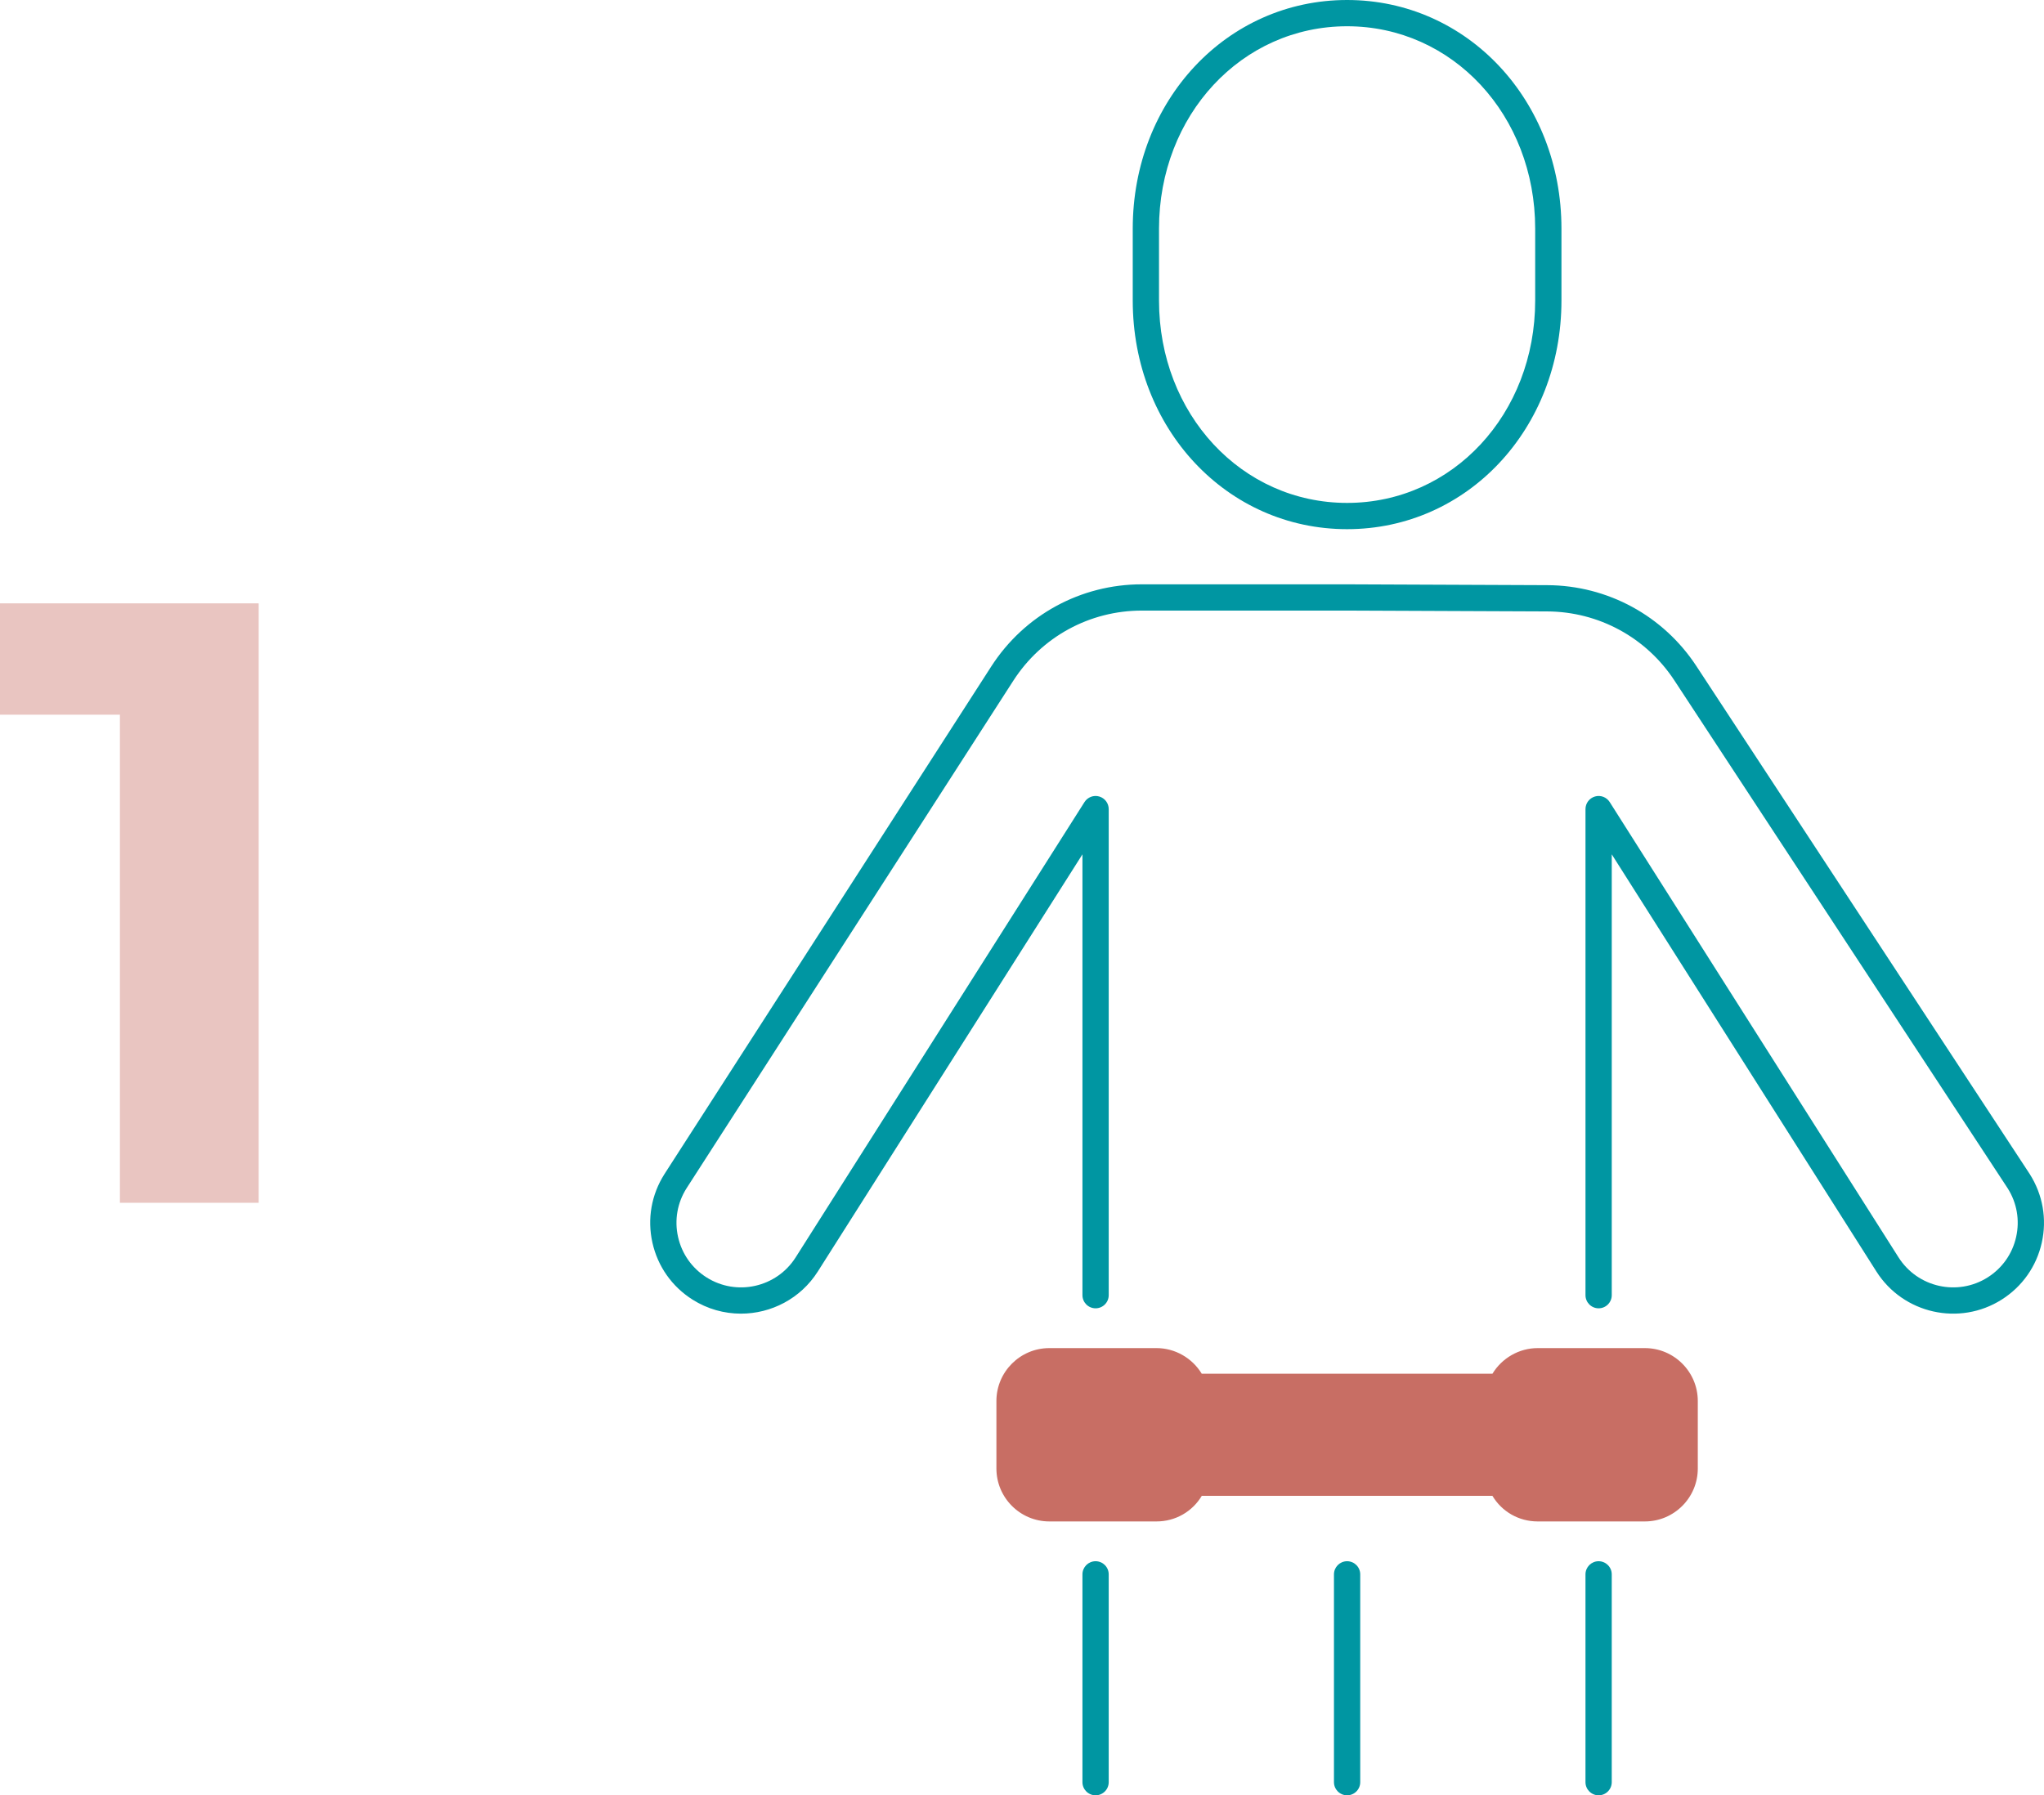
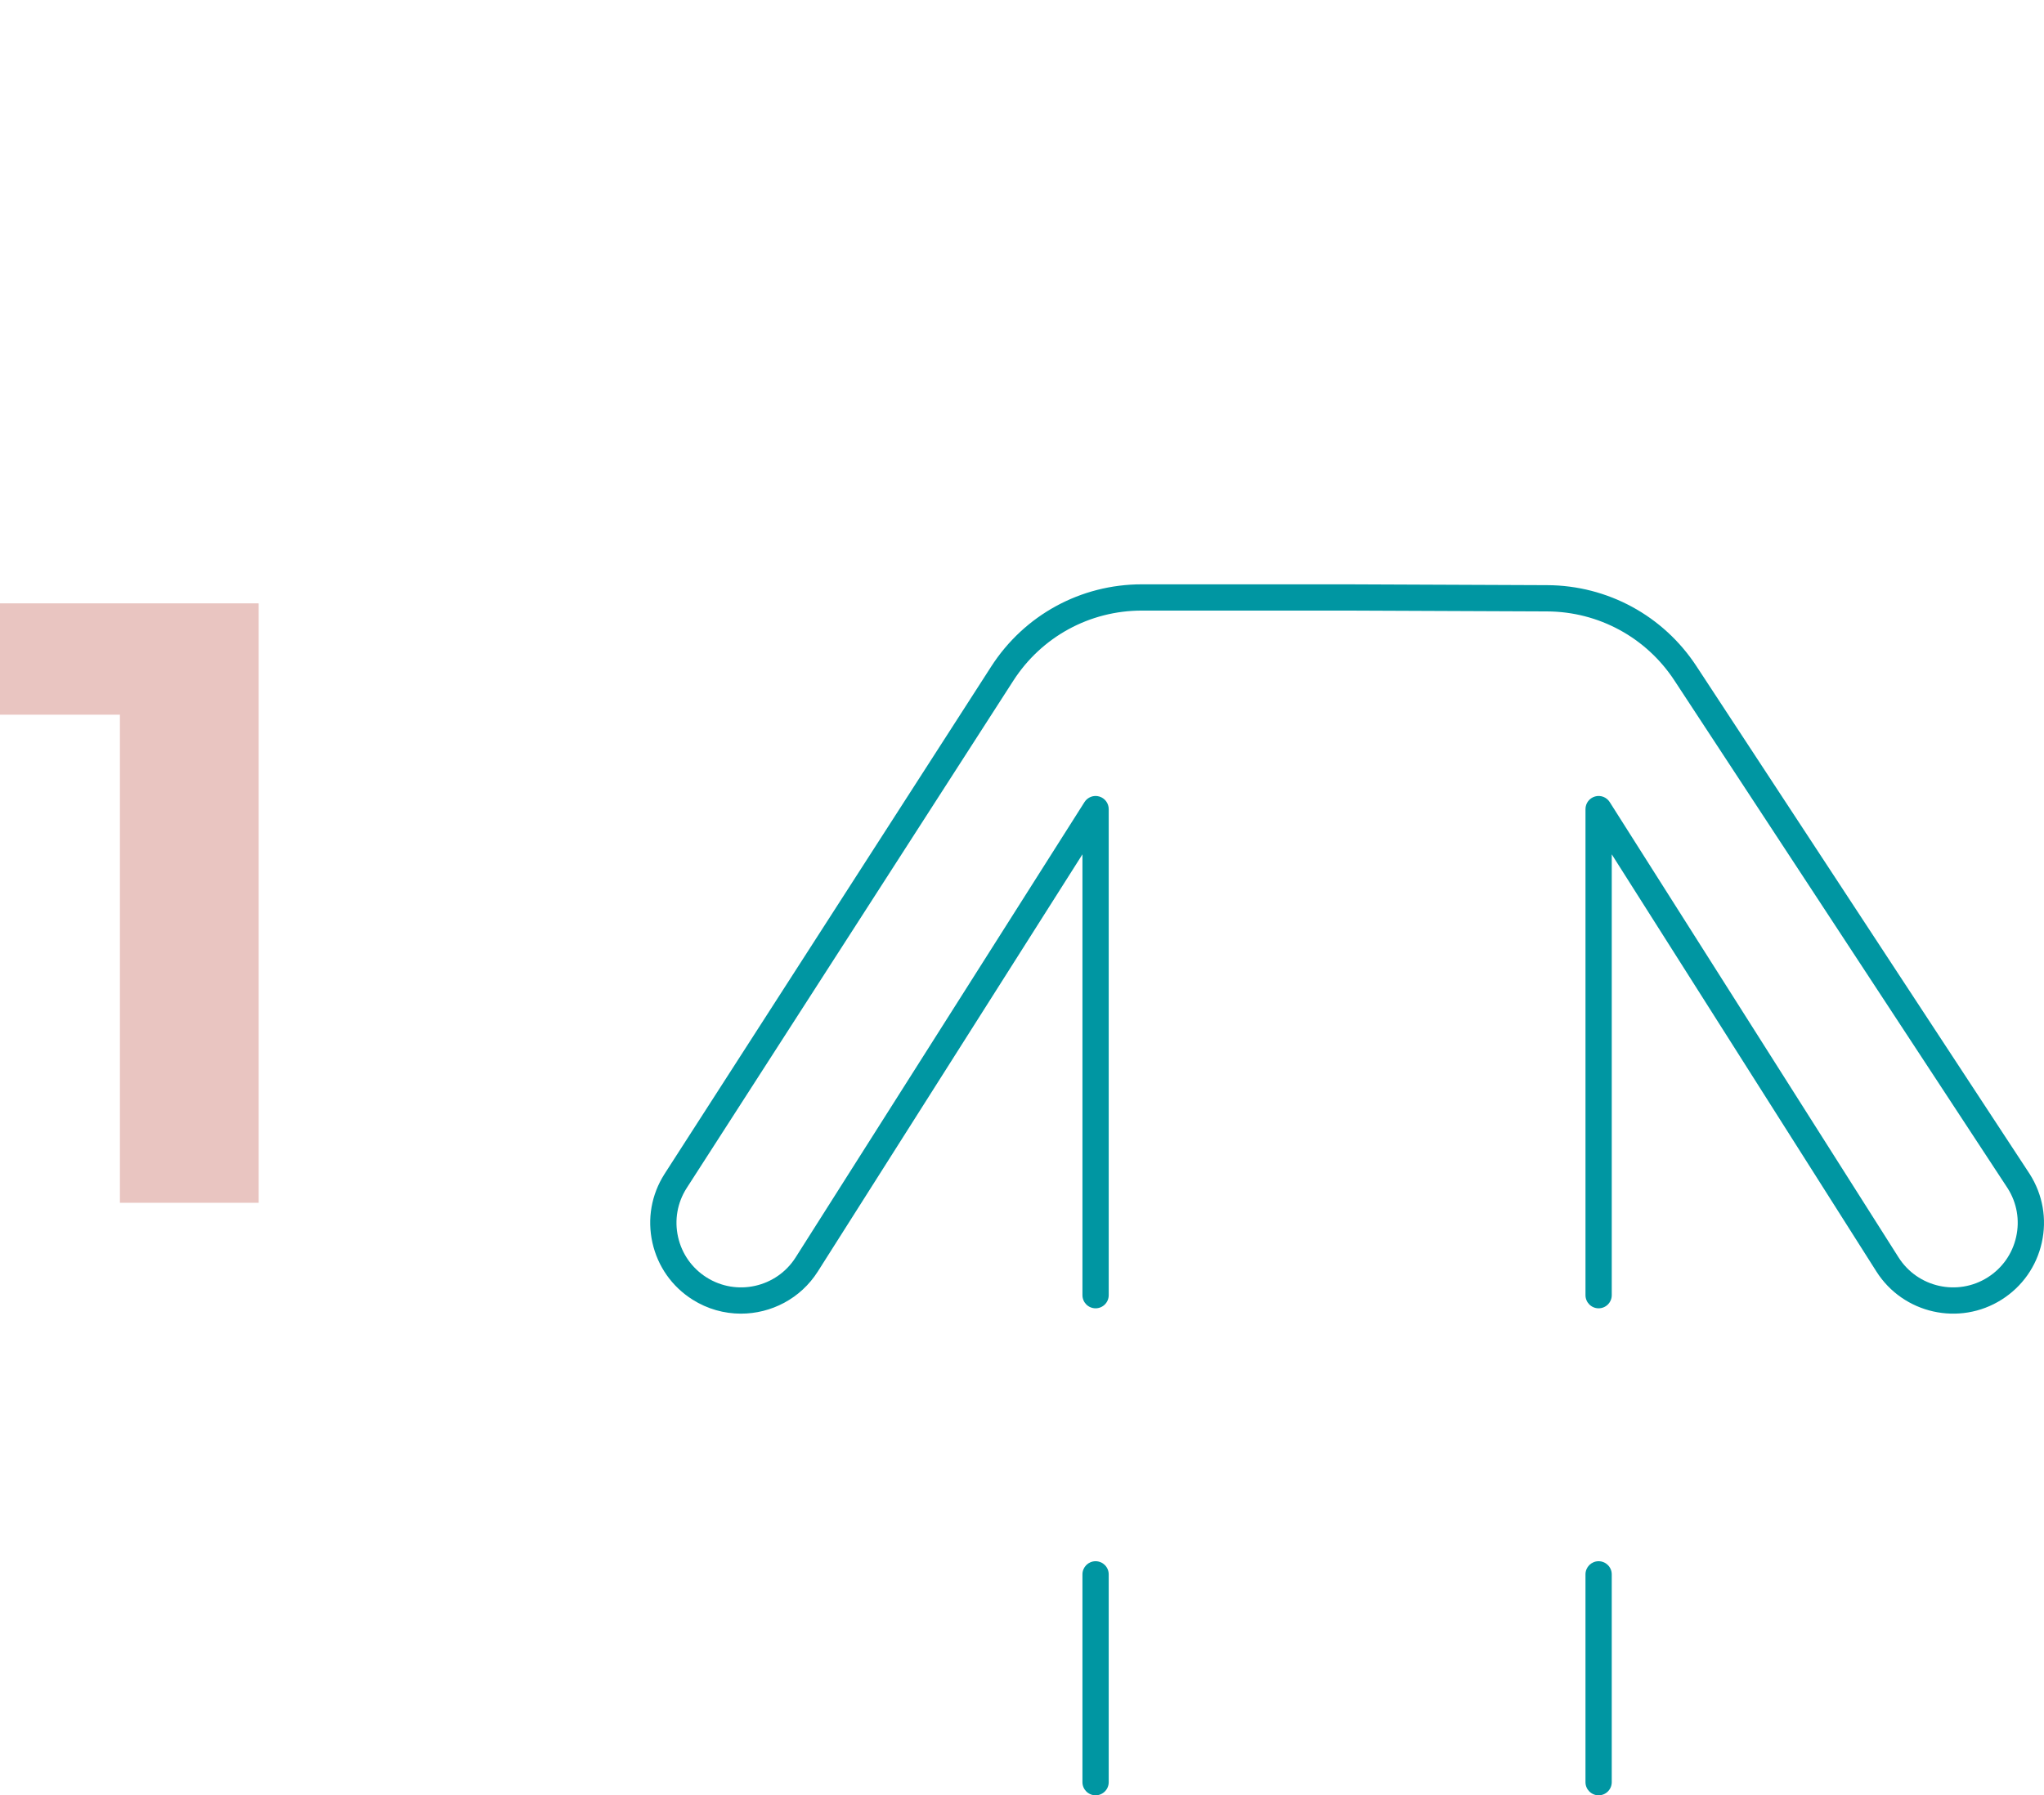
<svg xmlns="http://www.w3.org/2000/svg" id="Calque_1" version="1.1" viewBox="0 0 536.941 471.729">
  <defs>
    <style>
      .st0 {
        fill: #e9c5c1;
      }

      .st1 {
        fill: #c86e64;
      }

      .st2 {
        fill: #0096a2;
      }
    </style>
  </defs>
  <path class="st0" d="M67.952,158.537v157.504H31.5v-128.254H0v-29.25h67.952Z" />
-   <path class="st1" d="M432.093,354.223h-28.166c-4.876,0-9.388,2.627-11.871,6.73h-76.371c-2.483-4.104-6.995-6.73-11.871-6.73h-28.166c-7.665,0-13.901,6.236-13.901,13.901v17.742c0,7.666,6.236,13.902,13.901,13.902h28.166c4.96,0,9.403-2.576,11.885-6.73h76.344c2.481,4.154,6.925,6.73,11.885,6.73h28.166c7.665,0,13.901-6.236,13.901-13.902v-17.742c0-7.665-6.236-13.901-13.901-13.901Z" />
  <g>
-     <path class="st2" d="M353.87,139.044c-31.575,0-56.309-26.391-56.309-60.081v-18.883c0-33.689,24.733-60.08,56.309-60.08s56.31,26.391,56.31,60.08v18.883c0,33.69-24.734,60.081-56.31,60.081ZM353.87,6.9c-27.706,0-49.408,23.359-49.408,53.18v18.883c0,29.821,21.702,53.181,49.408,53.181s49.409-23.36,49.409-53.181v-18.883c0-29.82-21.703-53.18-49.409-53.18Z" />
-     <path class="st2" d="M353.87,471.729c-1.905,0-3.45-1.545-3.45-3.45v-54.607c0-1.905,1.545-3.45,3.45-3.45s3.45,1.545,3.45,3.45v54.607c0,1.905-1.545,3.45-3.45,3.45Z" />
    <path class="st2" d="M287.799,471.729c-1.905,0-3.45-1.545-3.45-3.45v-54.607c0-1.905,1.545-3.45,3.45-3.45s3.45,1.545,3.45,3.45v54.607c0,1.905-1.545,3.45-3.45,3.45Z" />
    <path class="st2" d="M419.941,471.729c-1.905,0-3.45-1.545-3.45-3.45v-54.607c0-1.905,1.545-3.45,3.45-3.45s3.45,1.545,3.45,3.45v54.607c0,1.905-1.545,3.45-3.45,3.45Z" />
    <path class="st2" d="M194.638,345.171c-4.37,0-8.788-1.196-12.743-3.705-5.383-3.412-9.115-8.718-10.508-14.94-1.392-6.221-.278-12.612,3.137-17.995l85.862-133.402c8.703-13.521,23.497-21.593,39.572-21.593h53.912l52.593.221c15.83.069,30.465,8.012,39.15,21.245l87.579,133.484c3.443,5.428,4.558,11.819,3.165,18.041-1.394,6.222-5.125,11.527-10.51,14.94-11.11,7.048-25.886,3.74-32.935-7.373l-69.519-109.613v115.837c0,1.905-1.545,3.45-3.45,3.45s-3.45-1.545-3.45-3.45v-127.719c0-1.535,1.015-2.885,2.488-3.313,1.475-.43,3.054.169,3.875,1.465l75.882,119.646c5.012,7.899,15.515,10.248,23.414,5.241,3.827-2.427,6.48-6.198,7.47-10.621.99-4.423.199-8.966-2.229-12.793l-87.551-133.438c-7.411-11.293-19.901-18.071-33.41-18.13l-52.578-.221h-53.897c-13.719,0-26.343,6.889-33.77,18.427l-85.85,133.382c-2.415,3.808-3.207,8.351-2.217,12.773.99,4.423,3.643,8.194,7.469,10.62,7.899,5.01,18.405,2.659,23.415-5.24l75.882-119.646c.821-1.297,2.404-1.895,3.875-1.465,1.474.428,2.488,1.778,2.488,3.313v127.719c0,1.905-1.545,3.45-3.45,3.45s-3.45-1.545-3.45-3.45v-115.837l-69.518,109.613c-4.54,7.157-12.286,11.077-20.193,11.077Z" />
  </g>
</svg>